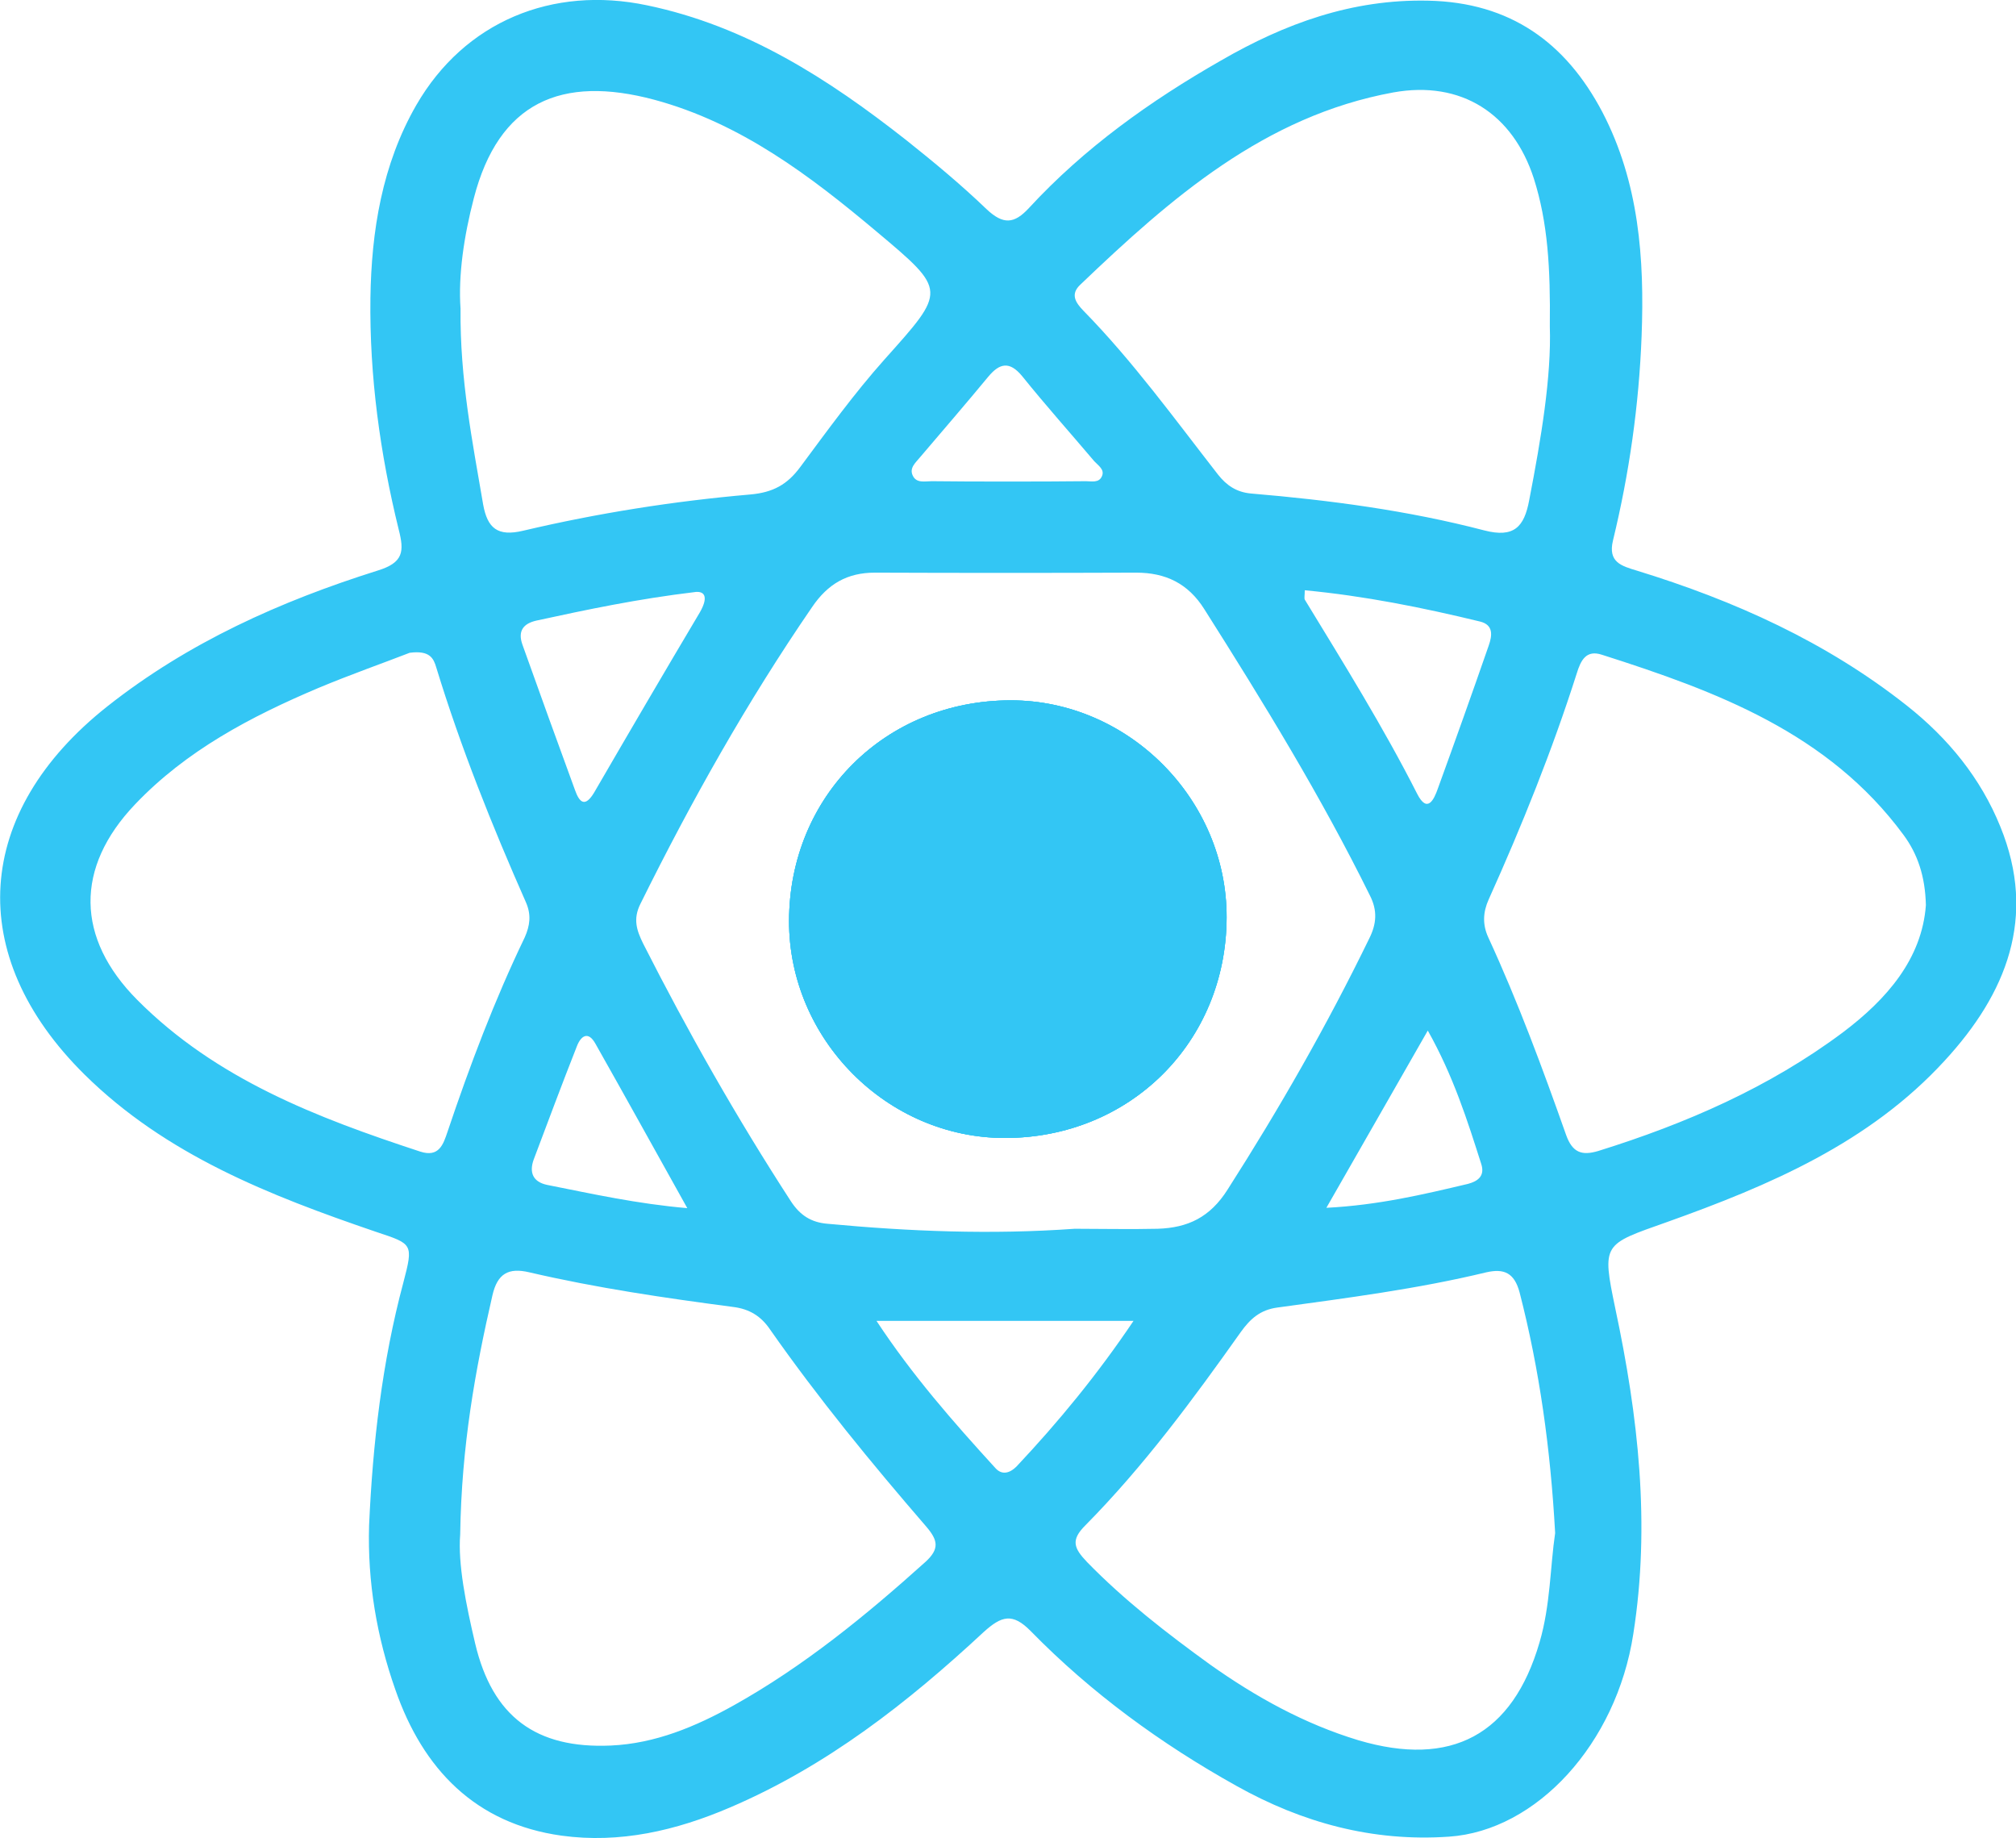
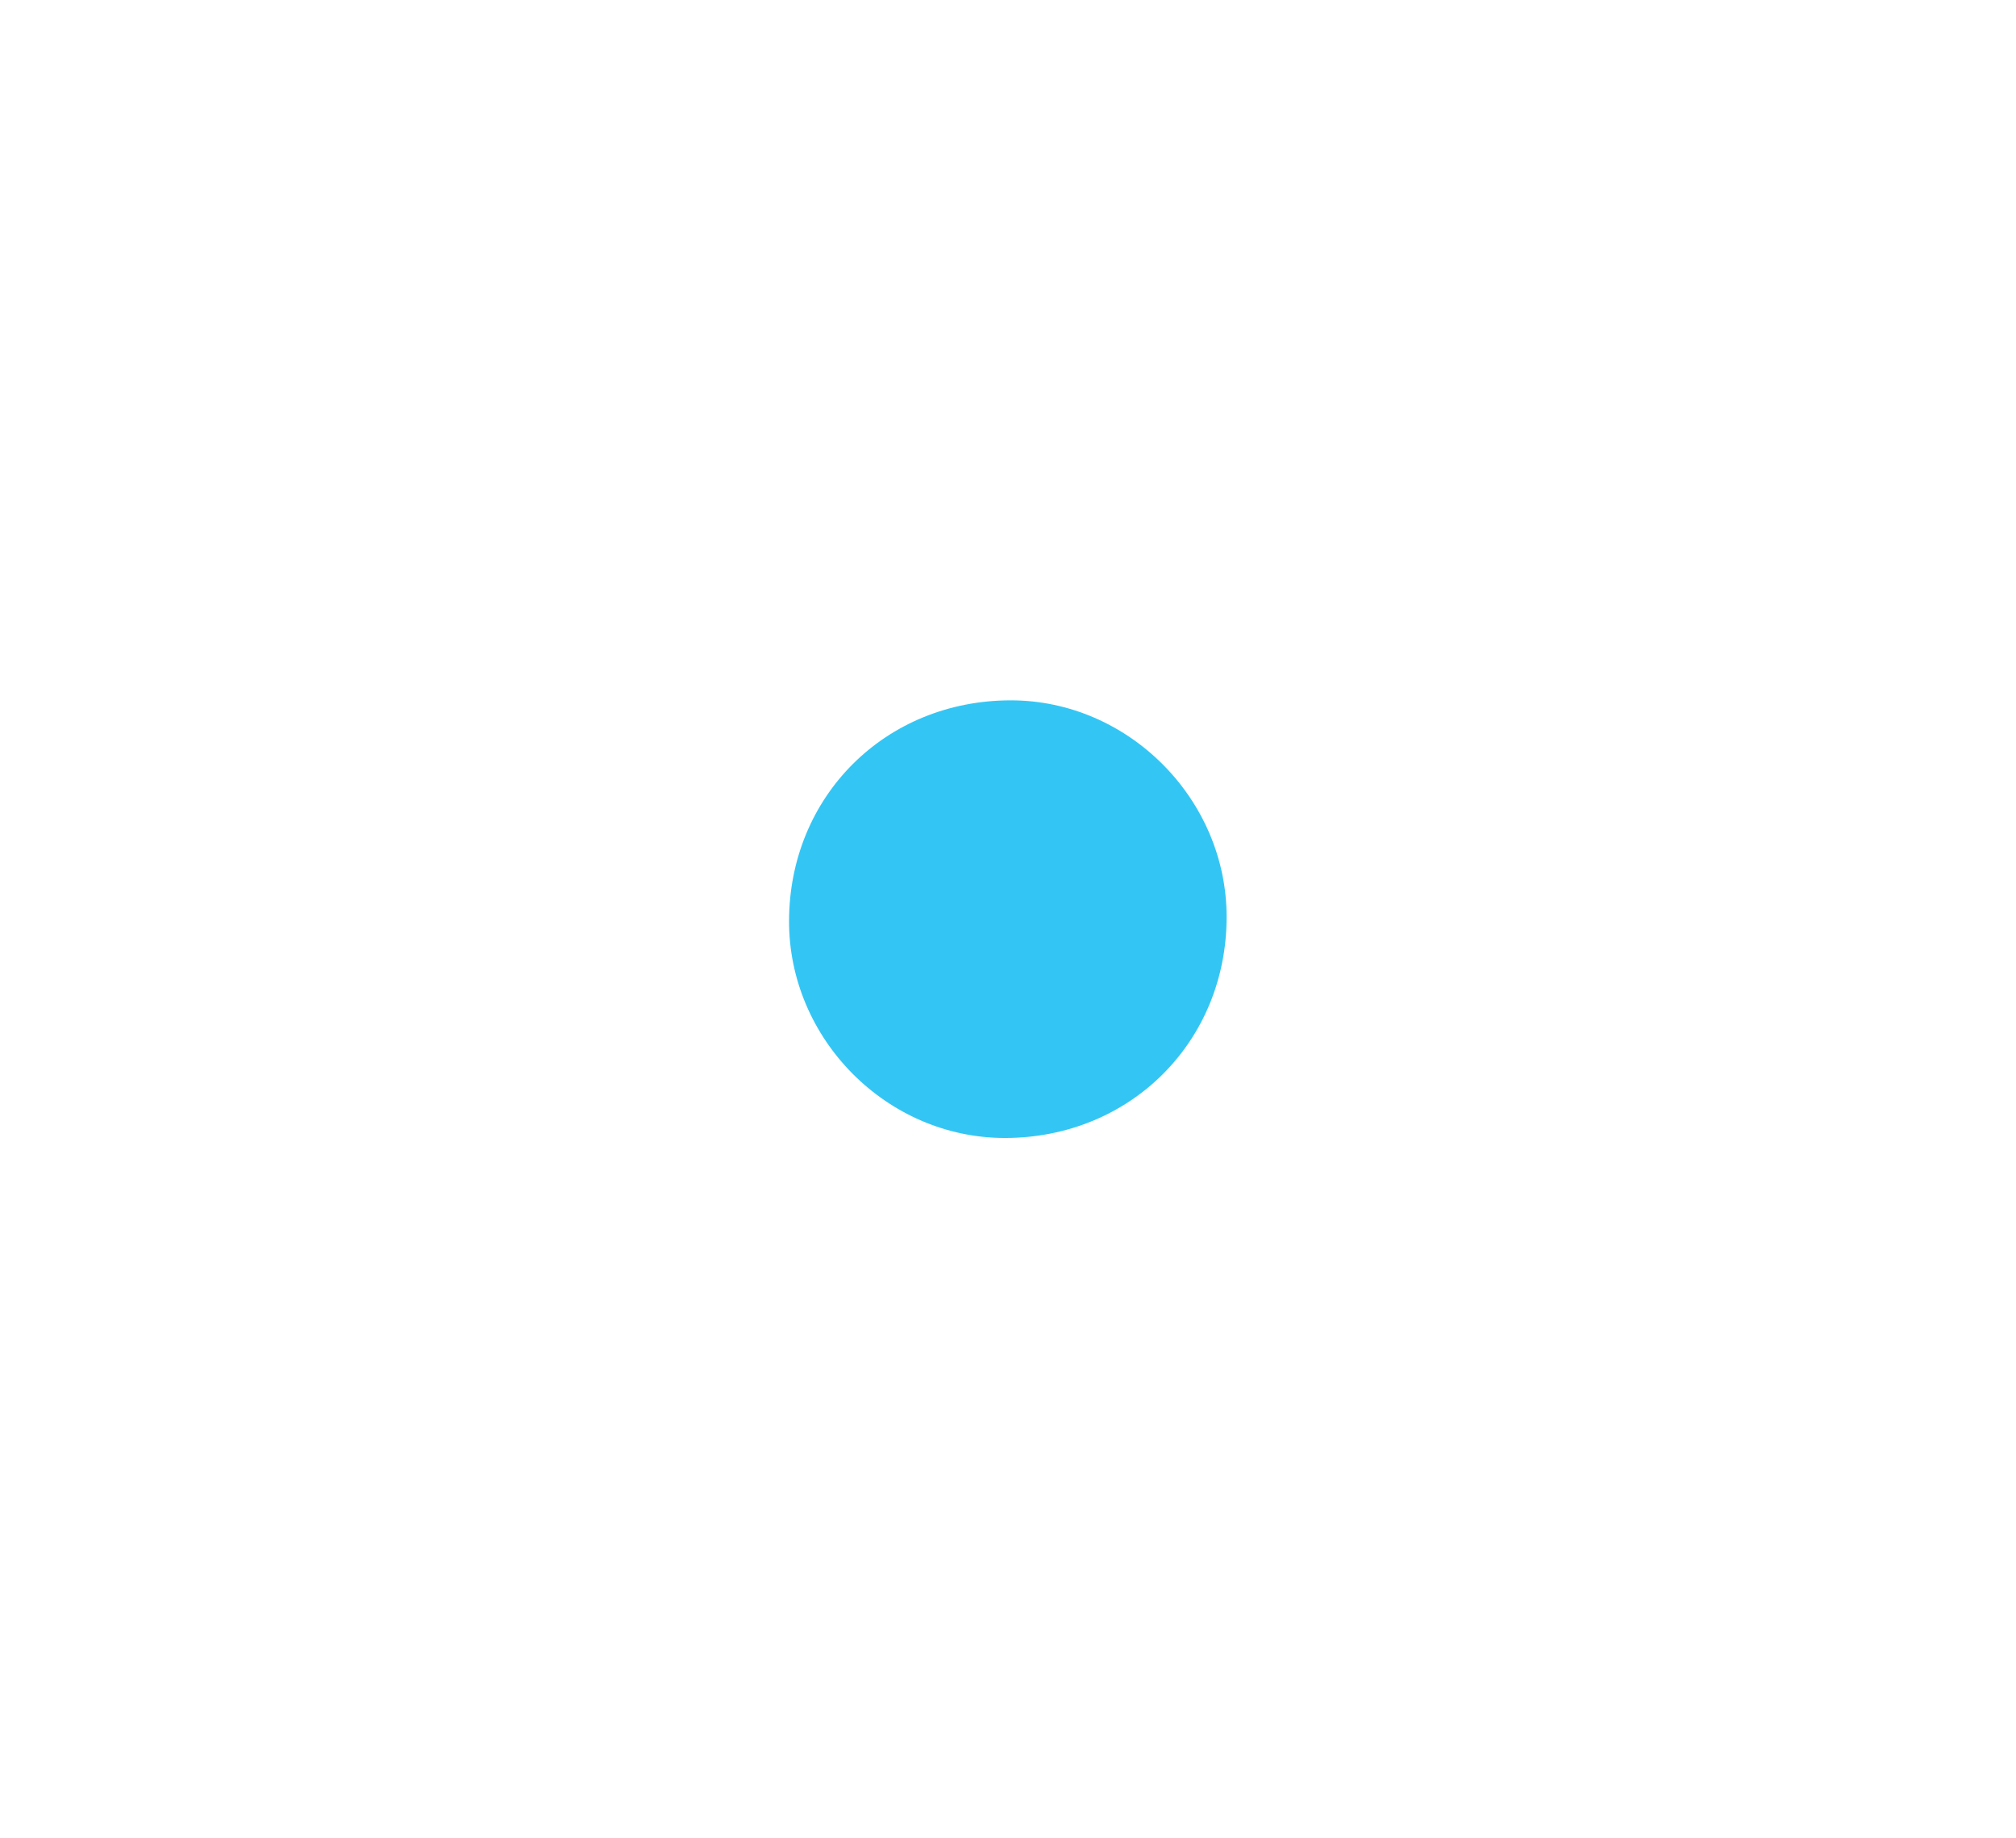
<svg xmlns="http://www.w3.org/2000/svg" id="Layer_2" data-name="Layer 2" viewBox="0 0 60.63 55.27">
  <defs>
    <style>
      .cls-1 {
        fill: #33c6f4;
        stroke-width: 0px;
      }
    </style>
  </defs>
  <g id="Layer_1-2" data-name="Layer 1">
-     <path class="cls-1" d="M60.16,24.86c-.59-1.46-1.57-2.66-2.81-3.64-2.43-1.92-5.19-3.16-8.12-4.06-.46-.14-.88-.25-.72-.91.49-2.02.78-4.06.86-6.14.09-2.34-.08-4.63-1.18-6.74C47.09,1.28,45.42.07,42.95.02c-2.29-.05-4.31.69-6.23,1.8-2.12,1.21-4.11,2.63-5.77,4.43-.45.49-.78.51-1.28.04-.77-.74-1.59-1.42-2.42-2.08-2.34-1.84-4.81-3.43-7.79-4.05-2.85-.6-5.49.49-6.94,3-1.03,1.79-1.35,3.79-1.38,5.8-.03,2.35.29,4.68.85,6.96.17.66.15,1-.64,1.24-2.92.92-5.69,2.16-8.12,4.08-4.02,3.18-4.32,7.48-.69,11.07,2.45,2.42,5.57,3.64,8.76,4.73,1.11.37,1.14.35.83,1.53-.64,2.39-.92,4.84-1.03,7.3-.05,1.7.23,3.35.79,4.94.83,2.39,2.41,4.03,5,4.39,1.75.24,3.44-.15,5.07-.85,2.9-1.24,5.34-3.15,7.62-5.27.54-.49.87-.59,1.42-.03,1.82,1.86,3.92,3.39,6.18,4.65,1.98,1.11,4.1,1.69,6.4,1.53,2.63-.18,5.03-2.79,5.54-6.09.52-3.3.15-6.55-.54-9.79-.41-1.97-.37-1.92,1.55-2.6,3.08-1.1,6.09-2.38,8.36-4.86,1.85-2.01,2.78-4.31,1.67-7.03ZM32.49,8.56c2.72-2.6,5.54-5.07,9.41-5.78,2.05-.37,3.6.64,4.23,2.59.42,1.32.5,2.69.48,4.44.05,1.52-.26,3.37-.62,5.23-.15.81-.46,1.14-1.35.91-2.3-.6-4.65-.91-7.02-1.11-.43-.04-.73-.24-.99-.57-1.31-1.68-2.56-3.41-4.05-4.93-.23-.24-.4-.49-.09-.78ZM16.05,34.87c.43-1.14.85-2.27,1.3-3.41.12-.31.34-.47.56-.07.91,1.61,1.8,3.22,2.76,4.94-1.51-.13-2.86-.43-4.22-.7-.42-.09-.54-.37-.4-.76ZM15.71,19.38c-.14-.4.02-.63.43-.72,1.52-.33,3.03-.65,4.79-.86.29-.02.36.19.12.61-1.07,1.8-2.13,3.61-3.18,5.42-.27.45-.44.32-.58-.08-.53-1.45-1.06-2.91-1.58-4.37ZM19.34,28.37c-.19-.39-.31-.73-.08-1.19,1.53-3.09,3.21-6.08,5.16-8.92.48-.71,1.07-1.04,1.89-1.04,2.62.01,5.24.01,7.86,0,.88,0,1.56.32,2.05,1.1,1.78,2.81,3.51,5.63,4.98,8.61.23.45.2.85-.02,1.29-1.27,2.61-2.7,5.11-4.26,7.55-.53.84-1.2,1.15-2.1,1.18-.85.02-1.7,0-2.5,0-2.52.18-4.97.08-7.43-.15-.5-.04-.83-.26-1.1-.67-1.63-2.51-3.1-5.1-4.45-7.76ZM42.94,30.99c.77,1.37,1.19,2.7,1.61,4.02.11.35-.1.51-.4.59-1.35.32-2.7.64-4.26.72,1.04-1.81,2-3.5,3.05-5.33ZM43.24,23.72c-.11.31-.31.76-.62.15-1.02-2.01-2.21-3.92-3.38-5.84-.02-.05,0-.12,0-.28,1.8.17,3.54.52,5.27.94.41.1.37.42.26.73-.5,1.44-1.01,2.87-1.53,4.3ZM29.72,11.33c.34-.41.64-.48,1.02-.02.7.87,1.45,1.71,2.17,2.56.12.13.32.25.23.45-.09.21-.31.15-.48.15-.79.01-1.58.01-2.37.01s-1.51,0-2.27-.01c-.2,0-.46.07-.57-.17-.11-.23.09-.39.22-.55.69-.81,1.38-1.61,2.05-2.42ZM14.25,5.96c.75-2.89,2.63-3.71,5.43-2.96,2.59.7,4.68,2.28,6.69,3.97,2.12,1.78,2.09,1.76.23,3.84-.91,1.02-1.72,2.14-2.53,3.23-.39.53-.82.77-1.51.83-2.3.2-4.58.56-6.83,1.09-.76.18-1.07-.07-1.2-.79-.32-1.88-.7-3.76-.68-5.89-.07-1,.1-2.17.4-3.32ZM13.46,34.03c-.13.39-.26.78-.82.6-3.11-1.02-6.14-2.18-8.51-4.56-1.85-1.86-1.88-3.98-.07-5.88,1.54-1.62,3.48-2.64,5.51-3.5.98-.41,1.98-.76,2.75-1.06.61-.08.72.17.8.44.74,2.42,1.68,4.76,2.7,7.07.16.37.12.69-.04,1.05-.91,1.89-1.65,3.85-2.32,5.84ZM27.83,46.97c-1.79,1.61-3.65,3.13-5.76,4.31-1.15.64-2.36,1.15-3.7,1.21-2.25.1-3.56-.87-4.08-3.07-.28-1.19-.52-2.39-.45-3.28.04-2.66.45-4.93.97-7.19.15-.65.48-.84,1.11-.69,2.02.47,4.07.77,6.12,1.04.5.06.85.28,1.12.68,1.45,2.07,3.05,4.02,4.7,5.93.34.4.41.66-.03,1.06ZM30.57,44.1c-.2.2-.44.27-.64.04-1.26-1.38-2.49-2.78-3.57-4.42h7.73c-1.09,1.62-2.26,3.04-3.52,4.38ZM46.3,49.39c-.81,2.78-2.65,3.77-5.45,2.94-1.62-.49-3.08-1.3-4.45-2.27-1.3-.94-2.58-1.93-3.71-3.09-.4-.42-.49-.66-.05-1.1,1.76-1.78,3.24-3.79,4.68-5.82.28-.39.58-.66,1.09-.73,2.11-.29,4.22-.56,6.29-1.06.53-.12.84.01,1,.6.6,2.33.93,4.7,1.07,7.24-.15,1.01-.14,2.17-.47,3.29ZM55.43,31.04c-2.22,1.66-4.73,2.75-7.36,3.57-.5.15-.78.05-.97-.48-.71-2.01-1.45-4.01-2.34-5.94-.18-.39-.16-.76.01-1.14,1-2.22,1.91-4.48,2.65-6.8.12-.39.28-.72.76-.56,3.45,1.1,6.81,2.35,9.07,5.42.42.57.65,1.24.67,2.11-.12,1.62-1.18,2.83-2.49,3.82ZM30.22,34.22c3.76,0,6.66-2.88,6.67-6.63.01-3.55-2.95-6.53-6.49-6.53-3.77,0-6.66,2.88-6.67,6.63,0,3.55,2.94,6.53,6.49,6.53Z" />
-     <path class="cls-1" d="M36.89,27.59c-.01,3.75-2.91,6.63-6.67,6.63-3.55,0-6.5-2.98-6.49-6.53.01-3.75,2.9-6.63,6.67-6.63,3.54,0,6.5,2.98,6.49,6.53Z" />
    <path class="cls-1" d="M36.89,27.59c-.01,3.75-2.91,6.63-6.67,6.63-3.55,0-6.5-2.98-6.49-6.53.01-3.75,2.9-6.63,6.67-6.63,3.54,0,6.5,2.98,6.49,6.53Z" />
  </g>
</svg>